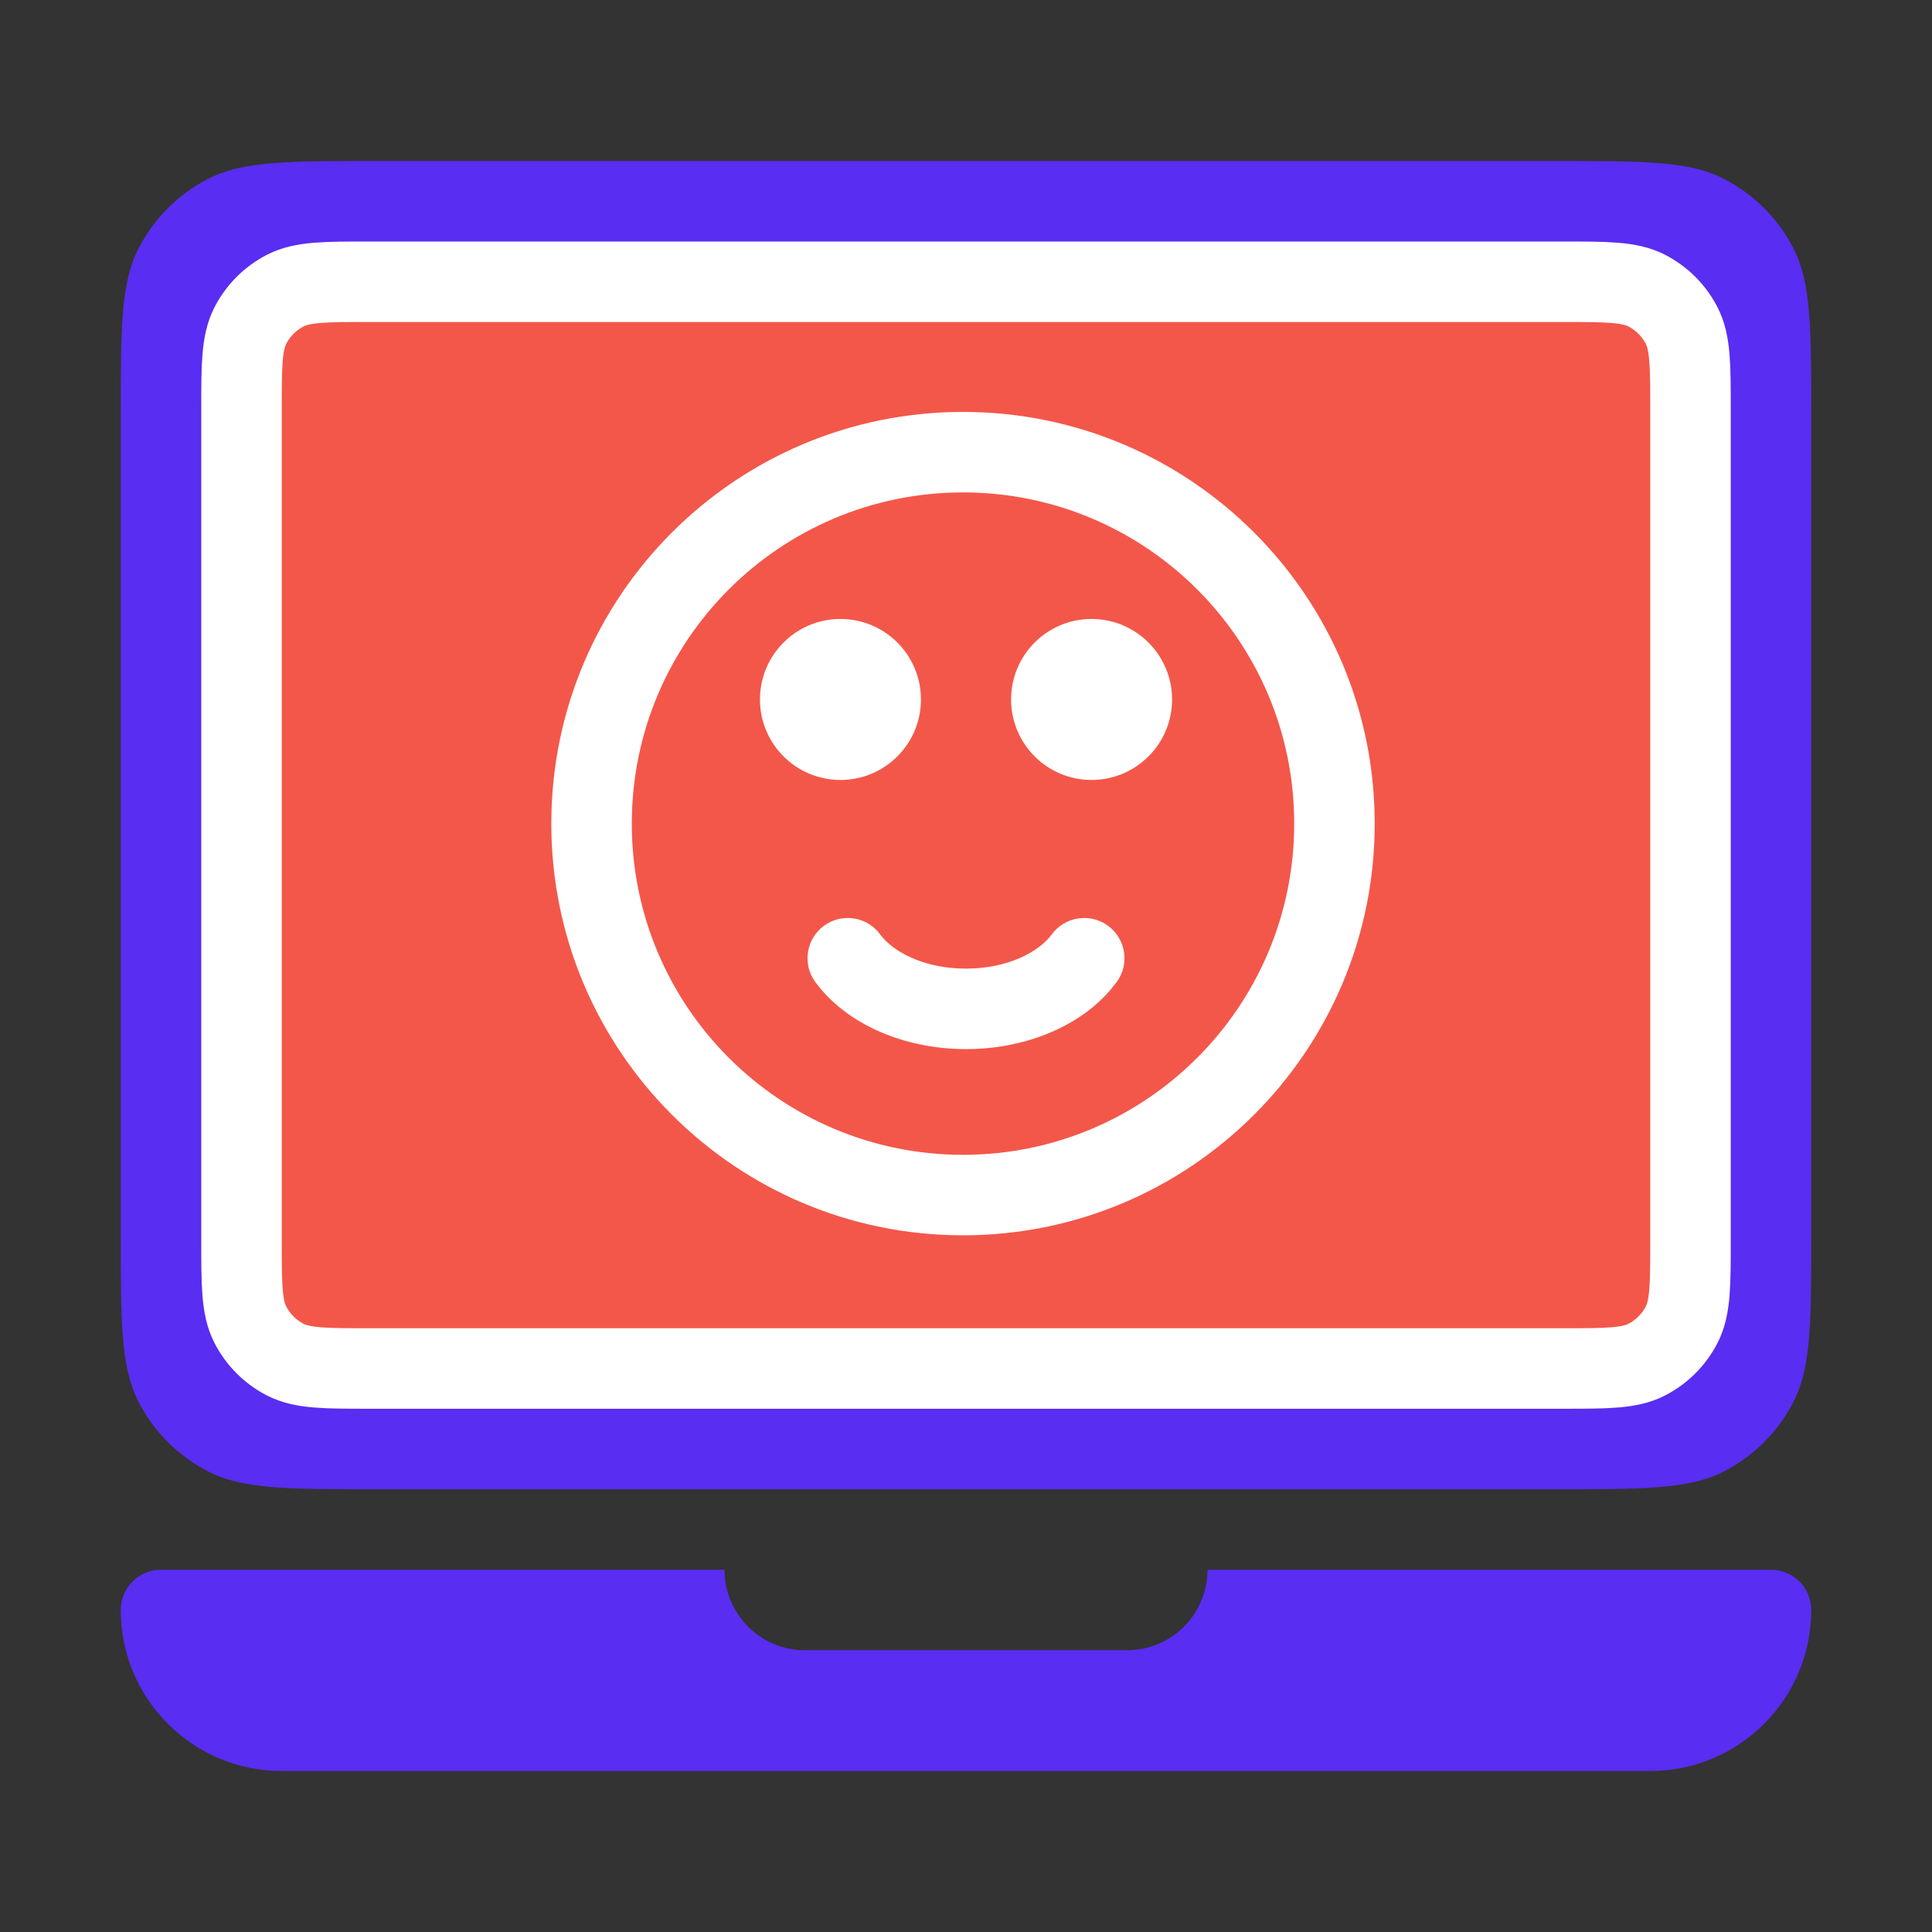
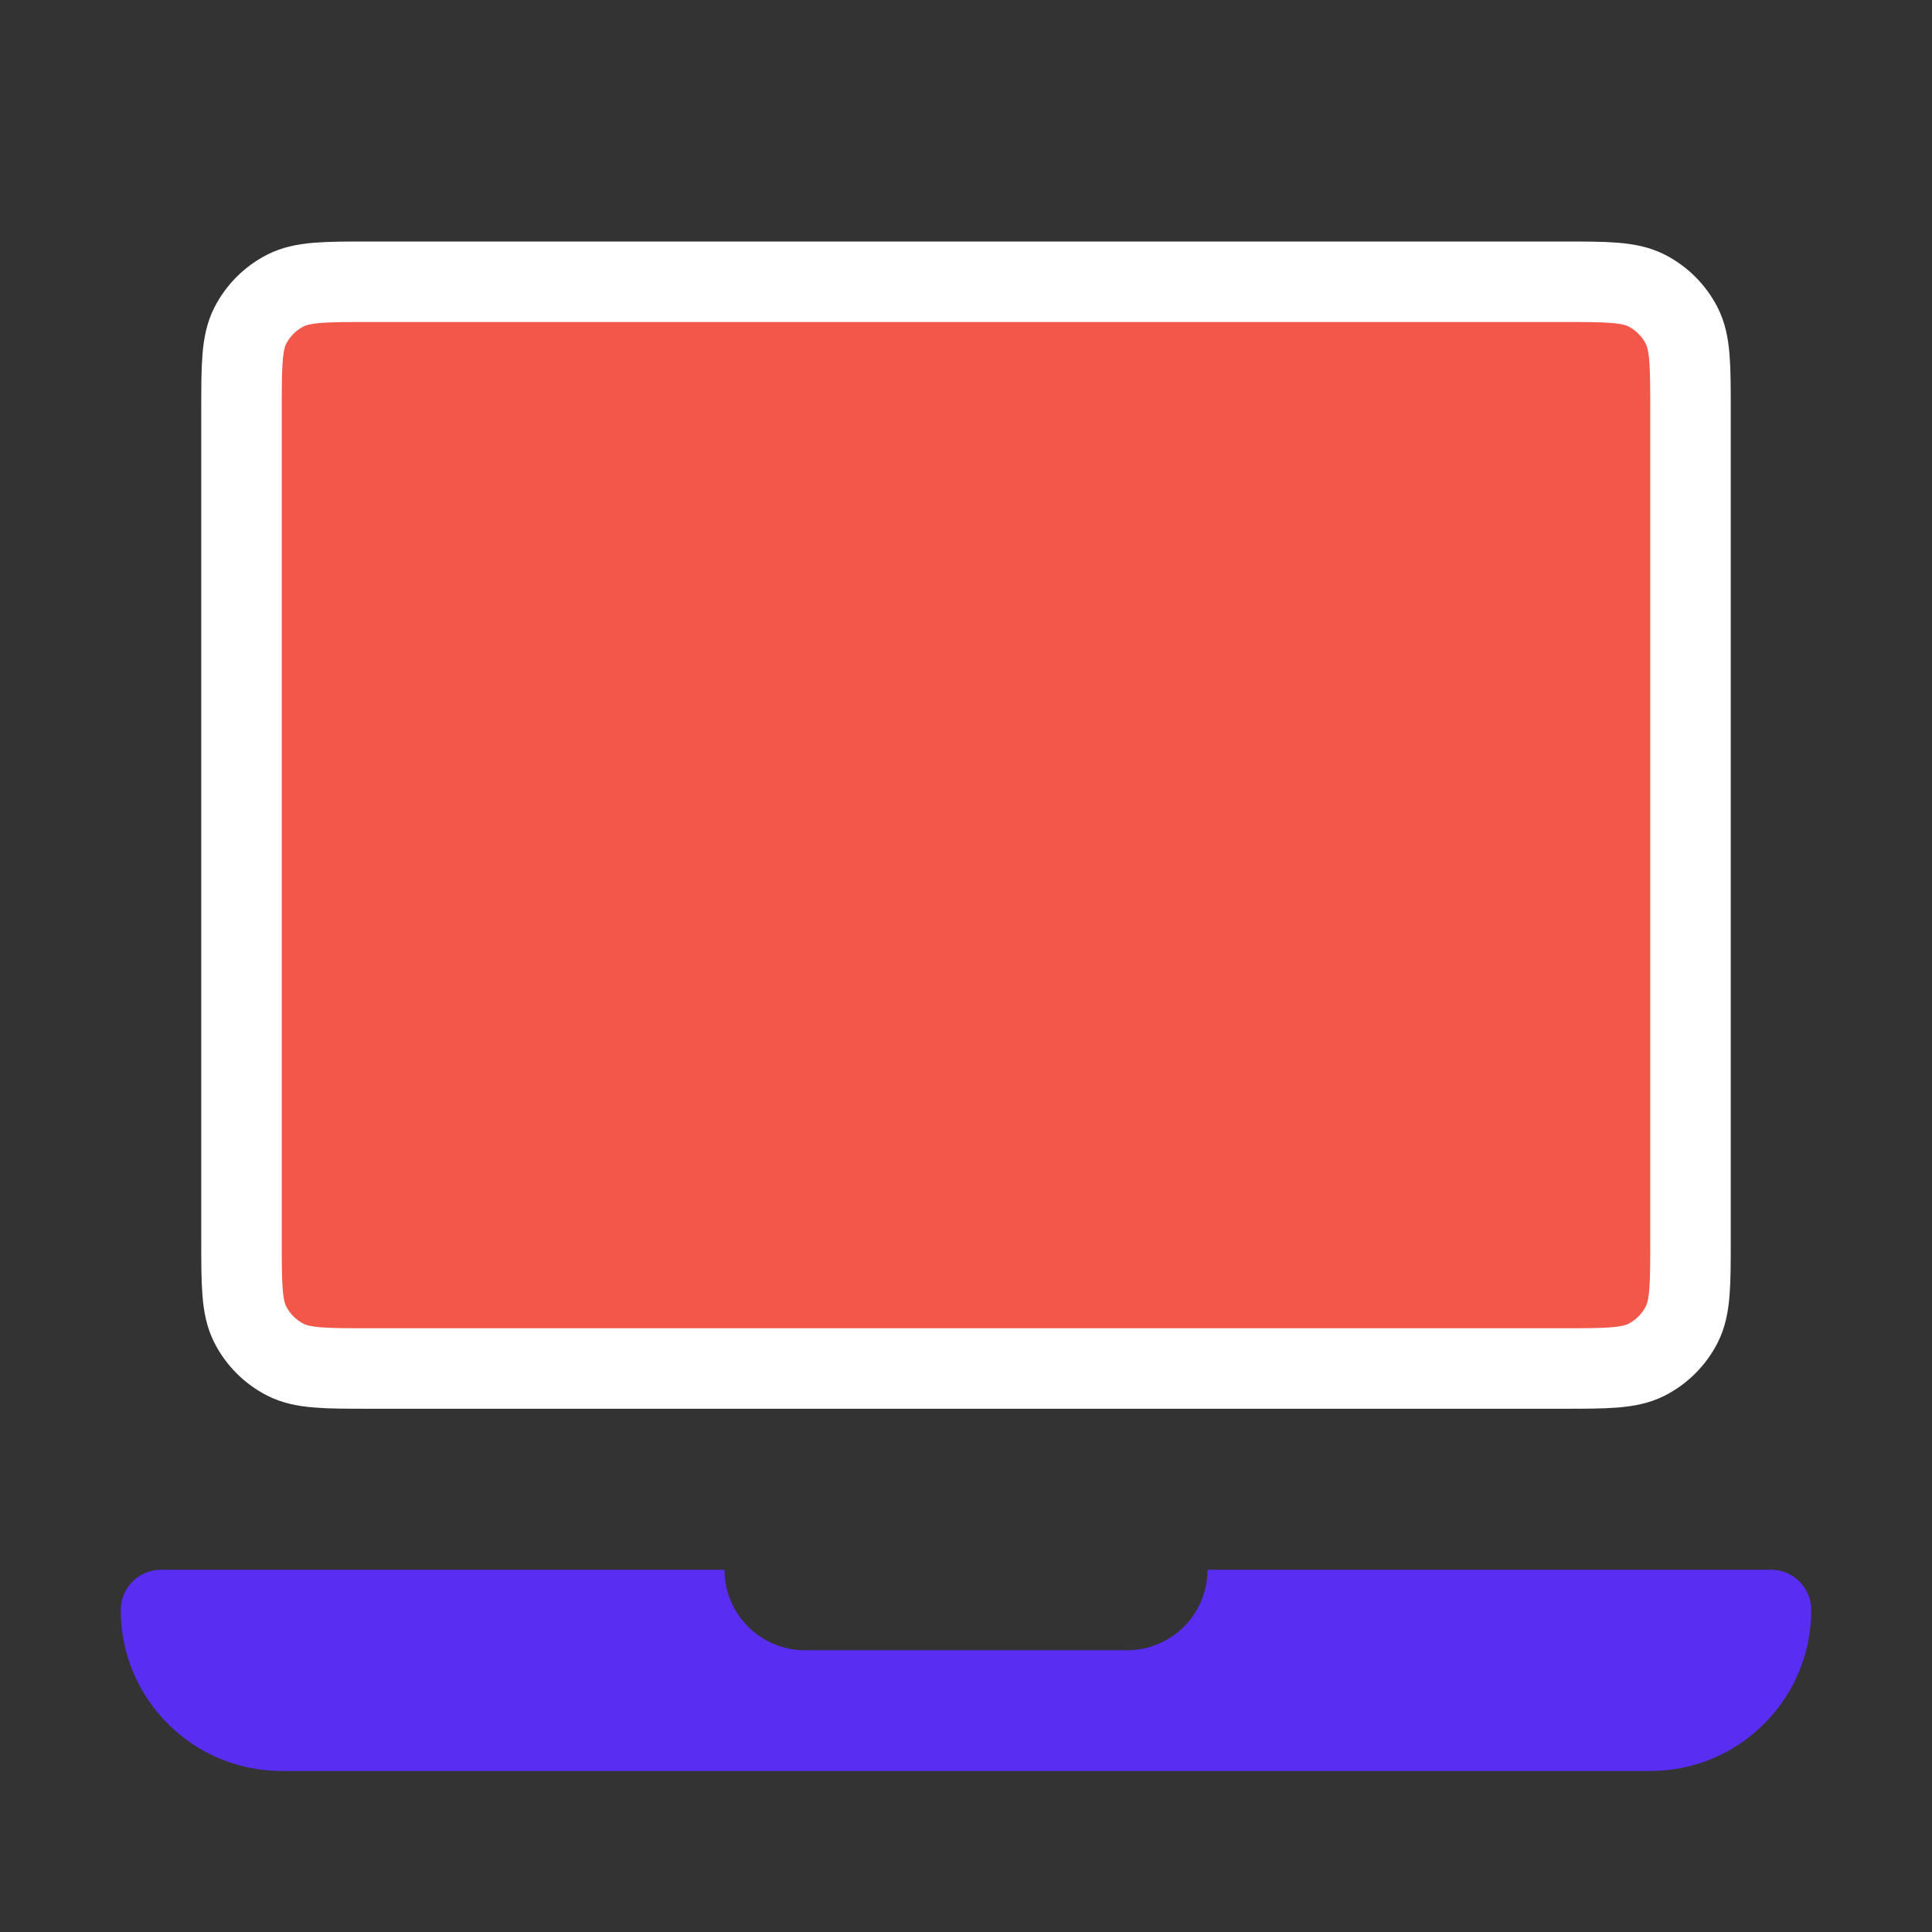
<svg xmlns="http://www.w3.org/2000/svg" width="48" height="48" viewBox="0 0 48 48" fill="none">
  <rect x="0" y="0" width="48" height="48" fill="#333333" stroke="none" />
  <path d="M7 44H41C43.209 44 45 42.209 45 40C45 39.448 44.552 39 44 39H30C30 40.105 29.105 41 28 41H20C18.895 41 18 40.105 18 39H4C3.448 39 3 39.448 3 40C3 42.209 4.791 44 7 44Z" fill="#592DF2" />
-   <path d="M3 10.4C3 8.16 3 7.04 3.436 6.184C3.819 5.431 4.431 4.819 5.184 4.436C6.04 4 7.16 4 9.4 4H38.6C40.84 4 41.96 4 42.816 4.436C43.569 4.819 44.181 5.431 44.564 6.184C45 7.04 45 8.16 45 10.4V30.6C45 32.84 45 33.96 44.564 34.816C44.181 35.569 43.569 36.181 42.816 36.564C41.96 37 40.84 37 38.6 37H9.4C7.16 37 6.04 37 5.184 36.564C4.431 36.181 3.819 35.569 3.436 34.816C3 33.96 3 32.84 3 30.6V10.4Z" fill="#592DF2" />
  <path d="M6 10.2C6 9.08 6 8.52 6.218 8.092C6.41 7.716 6.716 7.41 7.092 7.218C7.52 7 8.08 7 9.2 7H38.8C39.92 7 40.48 7 40.908 7.218C41.284 7.41 41.59 7.716 41.782 8.092C42 8.52 42 9.08 42 10.2V30.8C42 31.92 42 32.48 41.782 32.908C41.59 33.284 41.284 33.59 40.908 33.782C40.48 34 39.92 34 38.8 34H9.2C8.08 34 7.52 34 7.092 33.782C6.716 33.59 6.41 33.284 6.218 32.908C6 32.48 6 31.92 6 30.8V10.2Z" fill="#F3574A" stroke="white" stroke-width="2" stroke-linejoin="round" />
-   <path d="M23.925 10.234C29.574 10.234 34.154 14.813 34.154 20.462C34.154 26.111 29.575 30.691 23.925 30.691C18.277 30.691 13.697 26.111 13.697 20.462C13.697 14.814 18.277 10.234 23.925 10.234ZM23.925 12.234C19.381 12.234 15.697 15.918 15.697 20.462C15.697 25.007 19.381 28.691 23.925 28.691C28.47 28.691 32.154 25.007 32.154 20.462C32.154 15.918 28.47 12.234 23.925 12.234Z" fill="white" />
-   <path d="M20.47 23.001C20.887 22.695 21.463 22.759 21.803 23.135L21.932 23.295C22.279 23.694 23.016 24.065 24 24.065C25.048 24.065 25.817 23.642 26.131 23.215C26.458 22.77 27.085 22.674 27.53 23.001C27.975 23.328 28.07 23.953 27.744 24.398L27.588 24.594C26.777 25.539 25.414 26.065 24 26.065C22.491 26.065 21.041 25.466 20.256 24.398C19.93 23.953 20.026 23.328 20.47 23.001ZM20.881 15.378C21.986 15.378 22.881 16.274 22.881 17.378C22.881 18.482 21.986 19.378 20.881 19.378C19.777 19.378 18.881 18.483 18.881 17.378C18.881 16.273 19.777 15.378 20.881 15.378ZM27.12 15.378C28.224 15.378 29.12 16.274 29.12 17.378C29.12 18.482 28.224 19.378 27.12 19.378C26.015 19.378 25.12 18.483 25.12 17.378C25.12 16.273 26.015 15.378 27.12 15.378Z" fill="white" />
</svg>